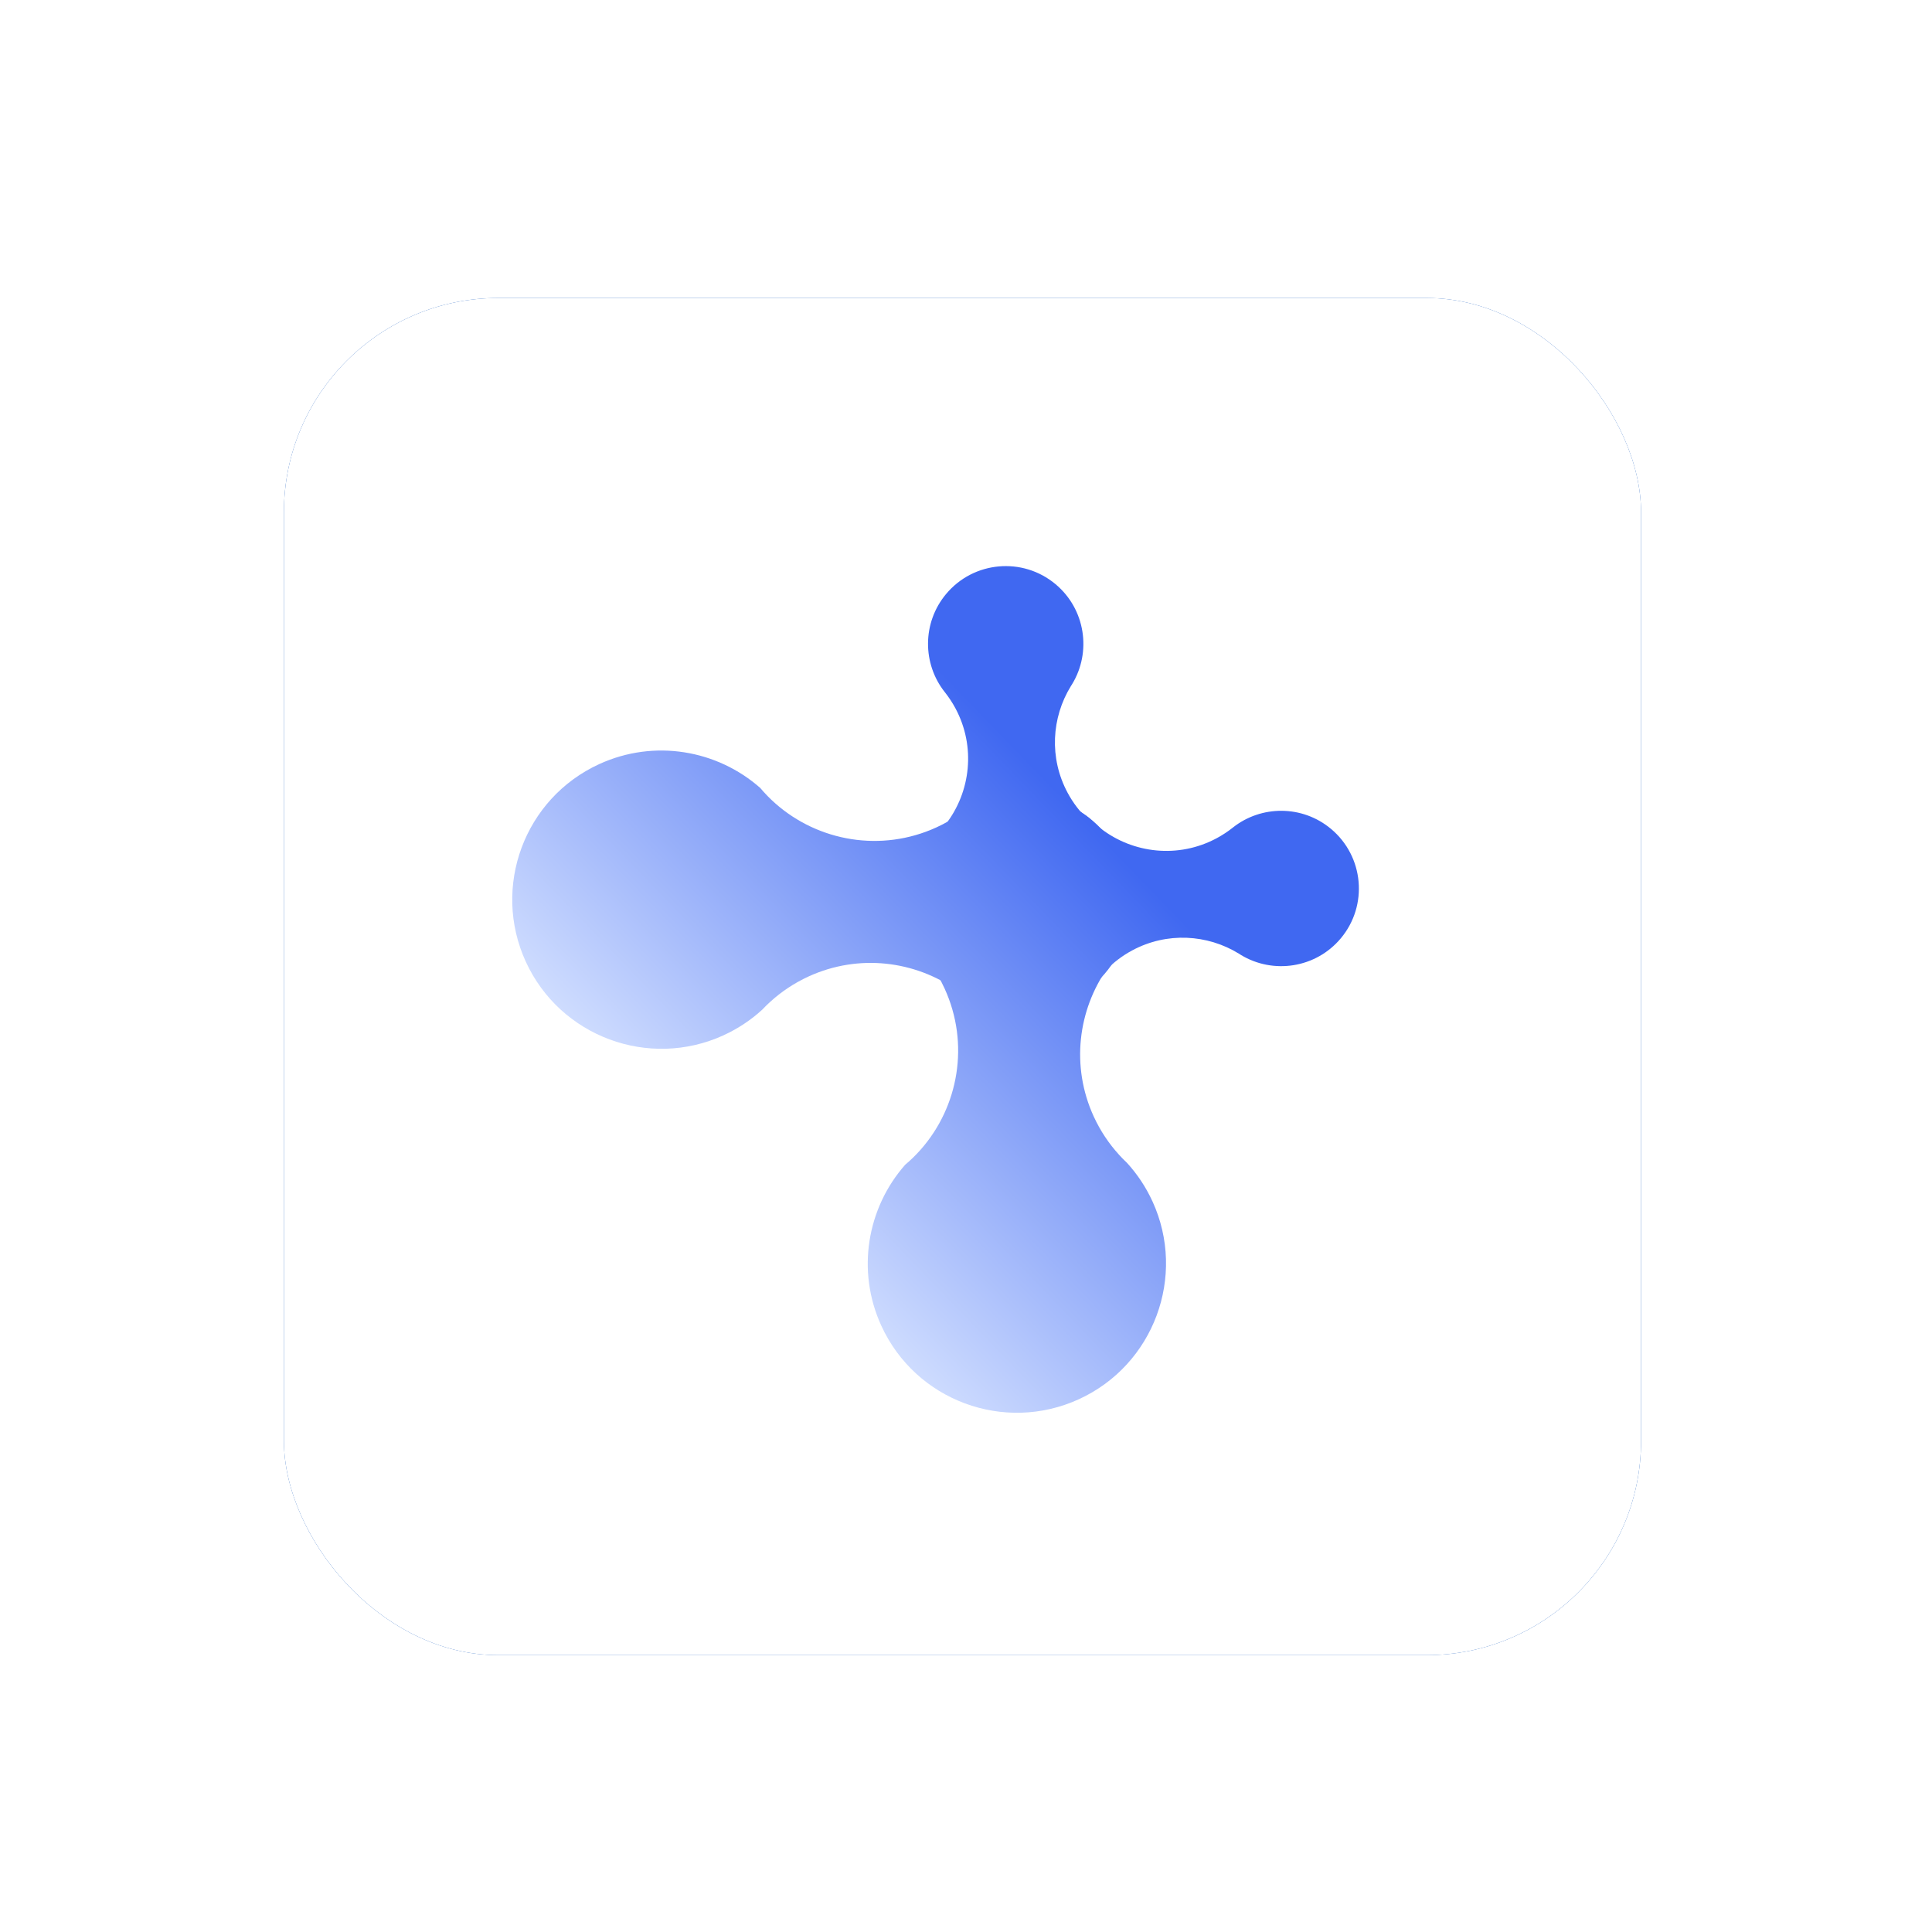
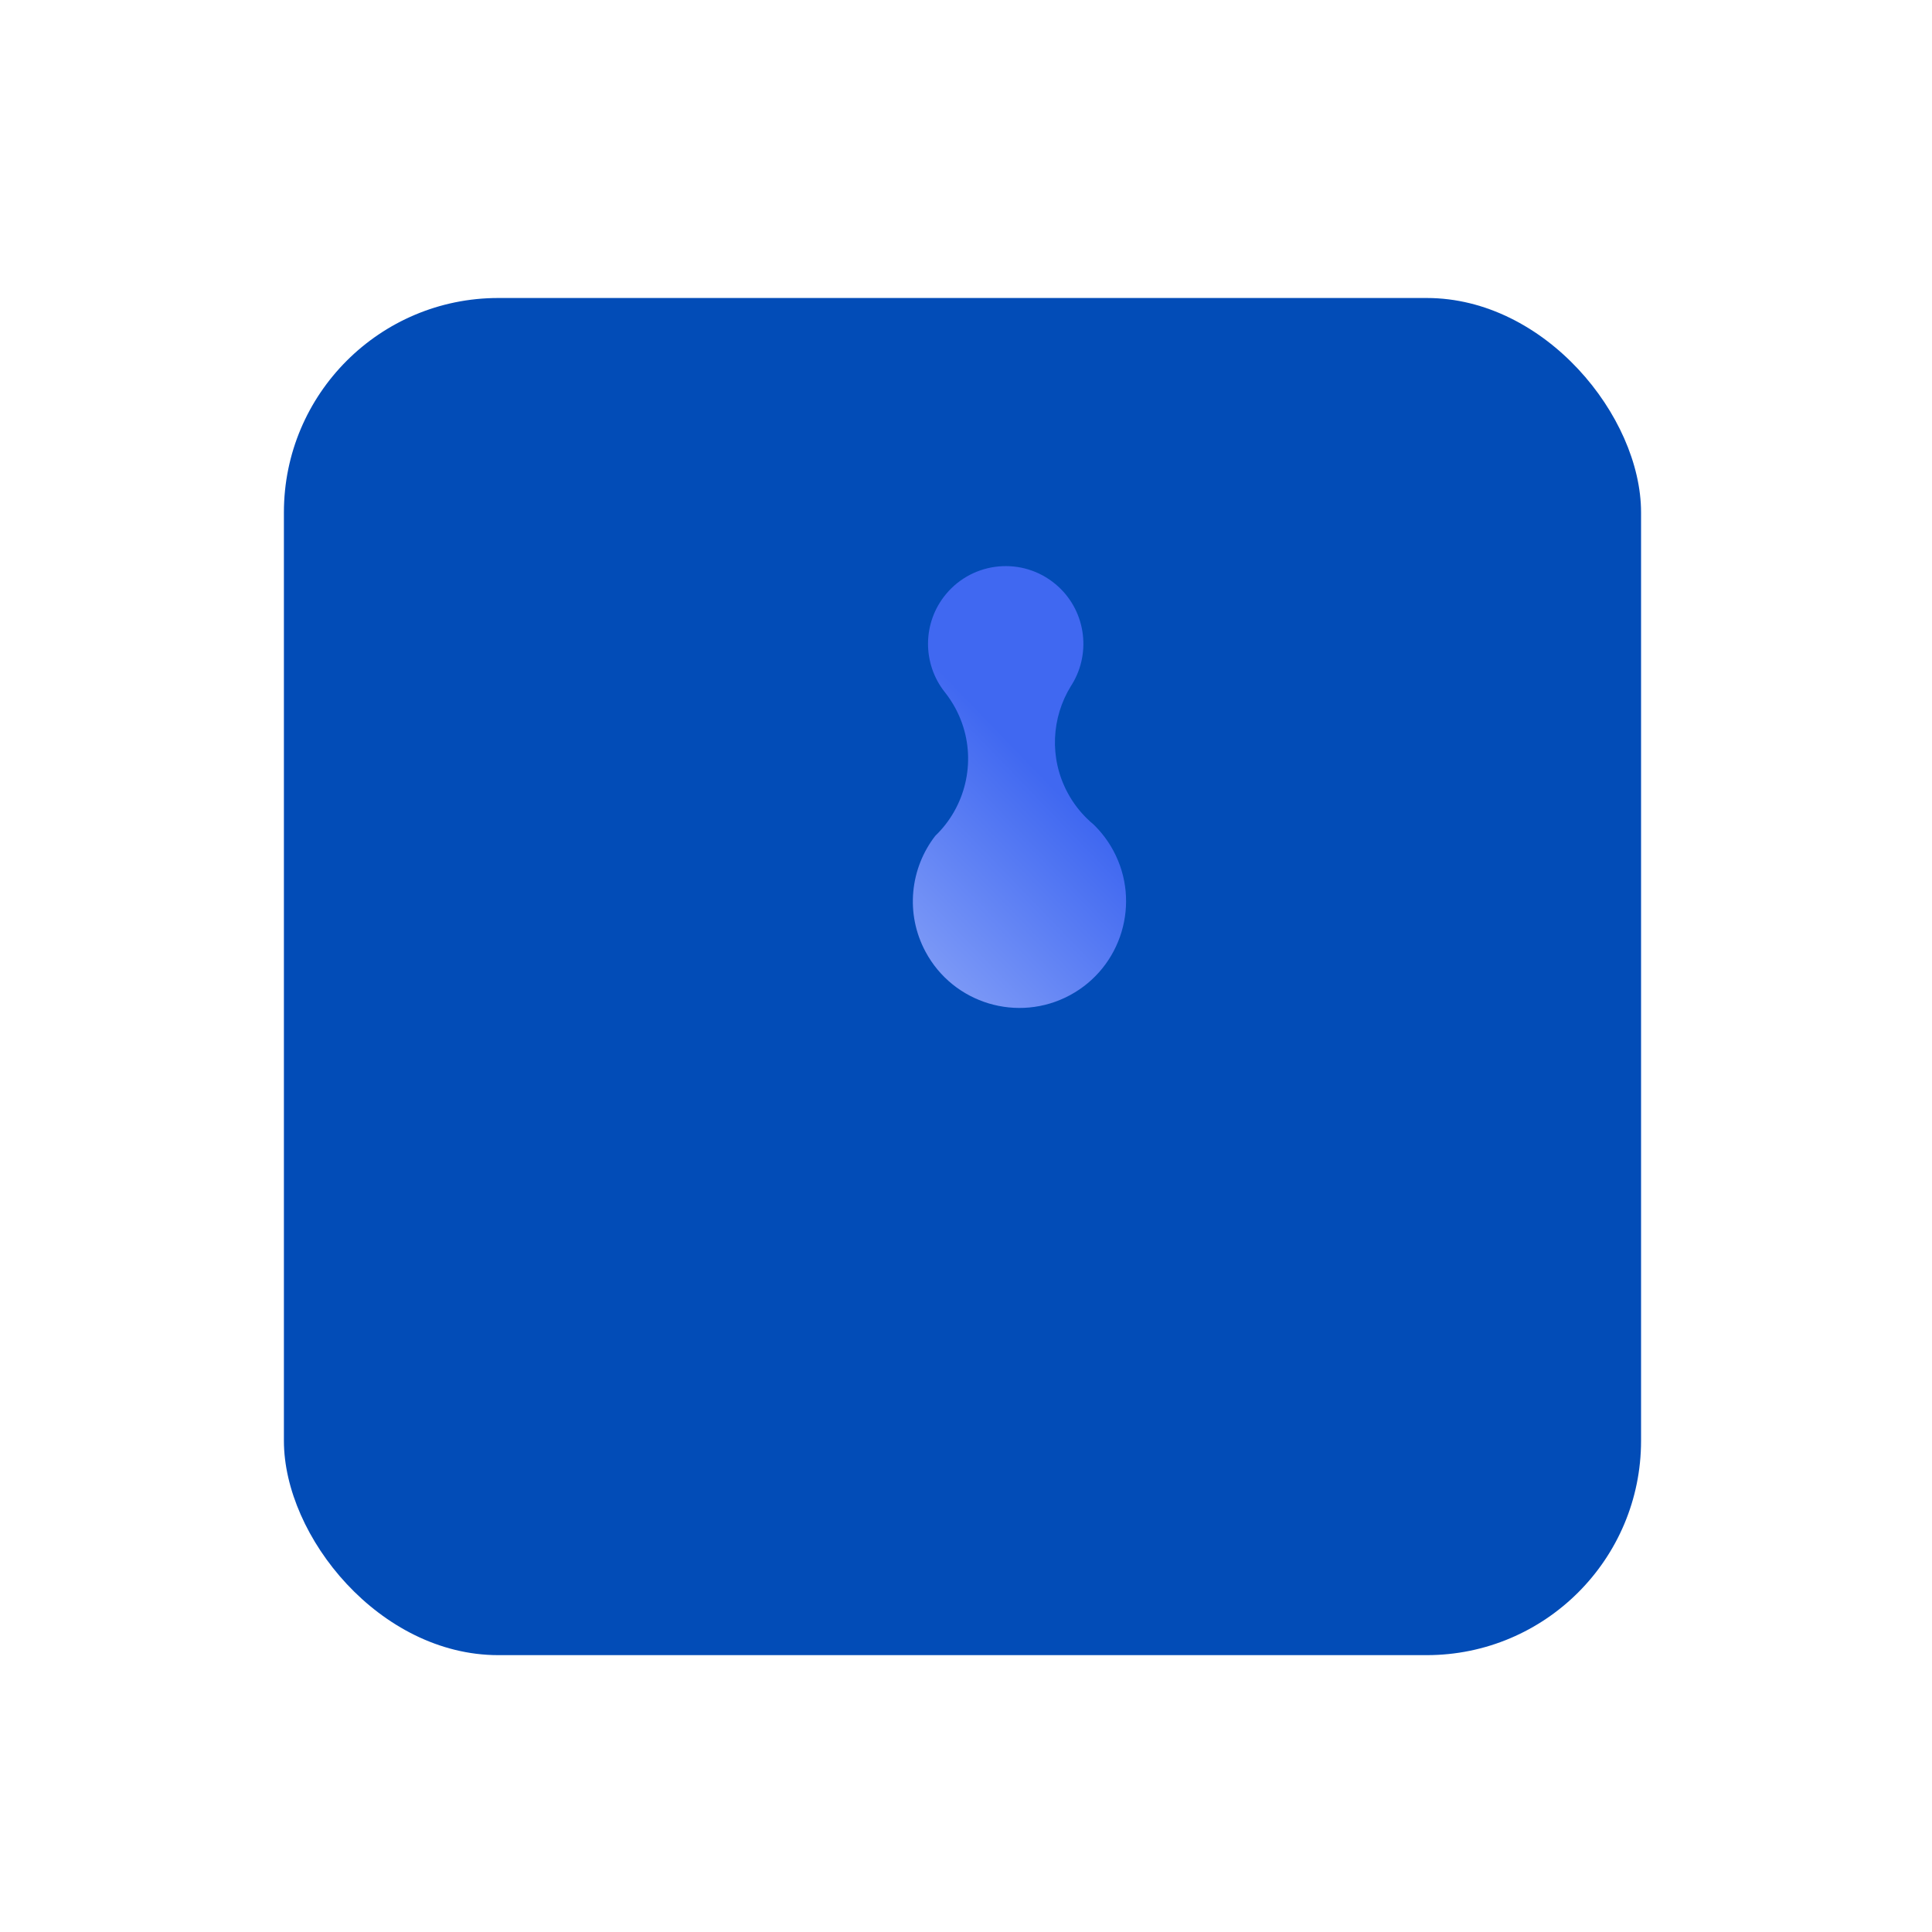
<svg xmlns="http://www.w3.org/2000/svg" xmlns:xlink="http://www.w3.org/1999/xlink" id="Layer_1" data-name="Layer 1" viewBox="0 0 1200 1200">
  <defs>
    <style>      .cls-1 {        fill: url(#linear-gradient-4);      }      .cls-2 {        fill: url(#linear-gradient-3);      }      .cls-3 {        fill: url(#linear-gradient-2);      }      .cls-4 {        fill: url(#linear-gradient);      }      .cls-5 {        fill: #024cb7;        filter: url(#outer-glow-4);      }      .cls-6 {        fill: #fff;      }    </style>
    <filter id="outer-glow-4" x="56.18" y="65.03" width="1083.12" height="1083.12" filterUnits="userSpaceOnUse">
      <feGaussianBlur stdDeviation="40" />
    </filter>
    <linearGradient id="linear-gradient" x1="476.56" y1="774.88" x2="711.42" y2="547.85" gradientUnits="userSpaceOnUse">
      <stop offset="0" stop-color="#d3e0ff" />
      <stop offset="1" stop-color="#4068f1" />
    </linearGradient>
    <linearGradient id="linear-gradient-2" x1="382.72" y1="677.81" x2="617.58" y2="450.77" xlink:href="#linear-gradient" />
    <linearGradient id="linear-gradient-3" x1="408.98" y1="704.97" x2="643.84" y2="477.94" xlink:href="#linear-gradient" />
    <linearGradient id="linear-gradient-4" x1="509.76" y1="809.23" x2="744.62" y2="582.19" xlink:href="#linear-gradient" />
  </defs>
  <rect class="cls-5" x="176.34" y="185.09" width="842.95" height="842.95" rx="133.15" ry="133.15" />
-   <rect class="cls-6" x="176.34" y="185.09" width="842.95" height="842.95" rx="133.15" ry="133.15" />
-   <path class="cls-4" d="M667.22,618.75c6.23-3.35,11.73-7.56,16.4-12.41,1.03-1.25,2.11-2.47,3.25-3.63,4.67-4.85,10.15-9.07,16.41-12.42,21.56-11.56,46.7-9.95,66.17,2.02l1.2.76c20.07,12.24,46.65,8.3,62.17-10.28,17.08-20.44,14.33-50.9-6.13-67.97-17.86-14.9-43.36-14.72-60.9-.83l-.13.1-.08.07c-3.06,2.41-6.35,4.58-9.88,6.48-23.77,12.75-51.92,9.5-71.98-6.03-2.56-1.98-4.98-4.16-7.25-6.52-20.07-15.53-48.2-18.79-71.97-6.03-32.23,17.28-44.32,57.45-27.01,89.66,17.31,32.2,57.52,44.31,89.74,27.03h0Z" />
-   <path class="cls-3" d="M449.42,643.02c9-4.12,17.05-9.52,23.99-15.87,1.55-1.65,3.17-3.26,4.86-4.78,6.95-6.36,14.98-11.76,24-15.89,31.12-14.23,66.07-9.76,92.18,8.68l1.61,1.16c26.92,18.87,64.38,15.71,87.69-8.84,25.65-27.02,24.51-69.78-2.53-95.41-23.61-22.38-59.22-24.39-84.94-6.55l-.19.13-.11.09c-4.48,3.09-9.26,5.84-14.36,8.17-34.31,15.69-73.31,8.66-99.93-14.79-3.4-2.98-6.58-6.25-9.54-9.75-26.63-23.46-65.61-30.49-99.92-14.79-46.51,21.27-66.94,76.27-45.65,122.76,21.31,46.48,76.35,66.95,122.87,45.68h0Z" />
  <path class="cls-2" d="M691.56,528.43c-3.35-6.23-7.56-11.73-12.41-16.4-1.25-1.03-2.47-2.11-3.63-3.25-4.85-4.67-9.07-10.15-12.42-16.41-11.56-21.56-9.95-46.7,2.02-66.17l.76-1.2c12.24-20.07,8.3-46.65-10.28-62.17-20.44-17.08-50.9-14.33-67.97,6.13-14.9,17.86-14.72,43.36-.83,60.9l.1.13.07.08c2.41,3.06,4.58,6.35,6.48,9.88,12.75,23.77,9.5,51.92-6.03,71.98-1.98,2.56-4.16,4.98-6.52,7.25-15.53,20.07-18.79,48.2-6.03,71.97,17.28,32.23,57.45,44.32,89.66,27.01,32.2-17.31,44.31-57.52,27.03-89.74h0Z" />
-   <path class="cls-1" d="M715.83,746.23c-4.12-9-9.52-17.05-15.87-23.99-1.65-1.55-3.26-3.17-4.78-4.86-6.36-6.95-11.76-14.98-15.89-24-14.23-31.12-9.76-66.07,8.68-92.18l1.16-1.61c18.87-26.92,15.71-64.38-8.84-87.69-27.02-25.65-69.78-24.51-95.41,2.53-22.38,23.61-24.39,59.22-6.55,84.94l.13.19.09.11c3.09,4.48,5.84,9.26,8.17,14.36,15.69,34.31,8.66,73.31-14.79,99.93-2.98,3.4-6.25,6.58-9.75,9.54-23.46,26.63-30.49,65.61-14.79,99.92,21.27,46.51,76.27,66.94,122.76,45.65,46.48-21.31,66.95-76.35,45.68-122.87h0Z" />
</svg>